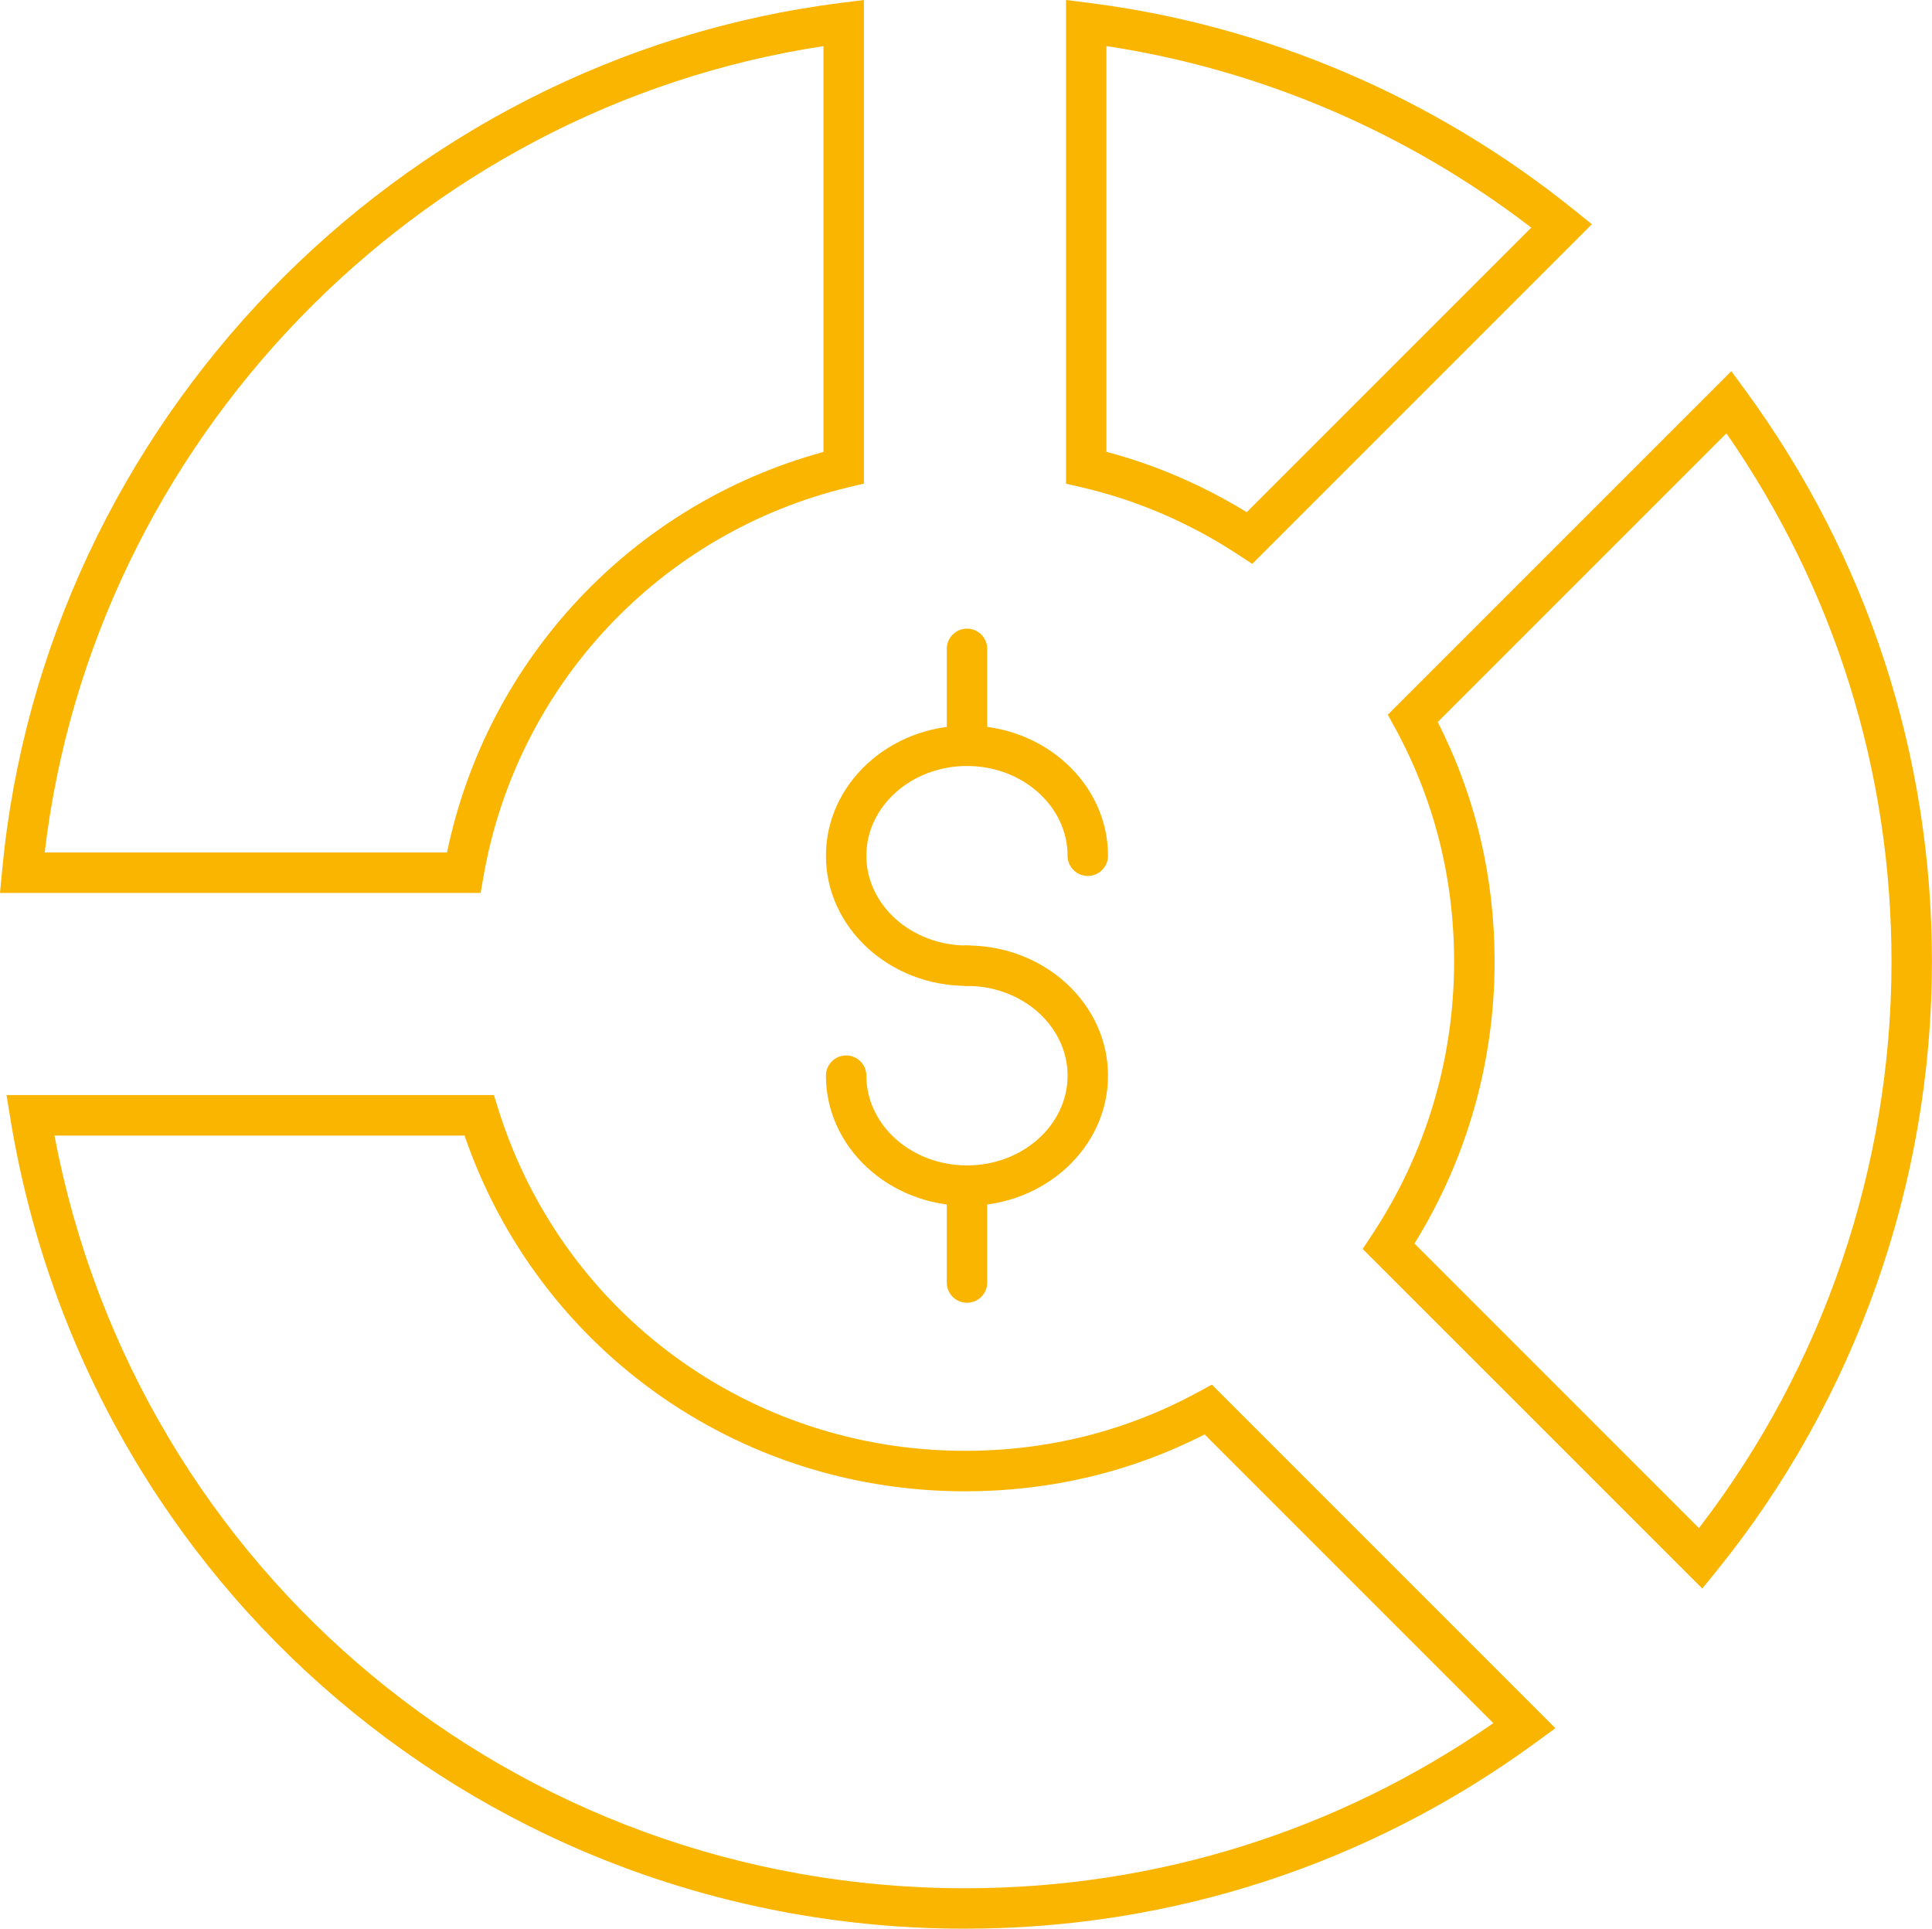
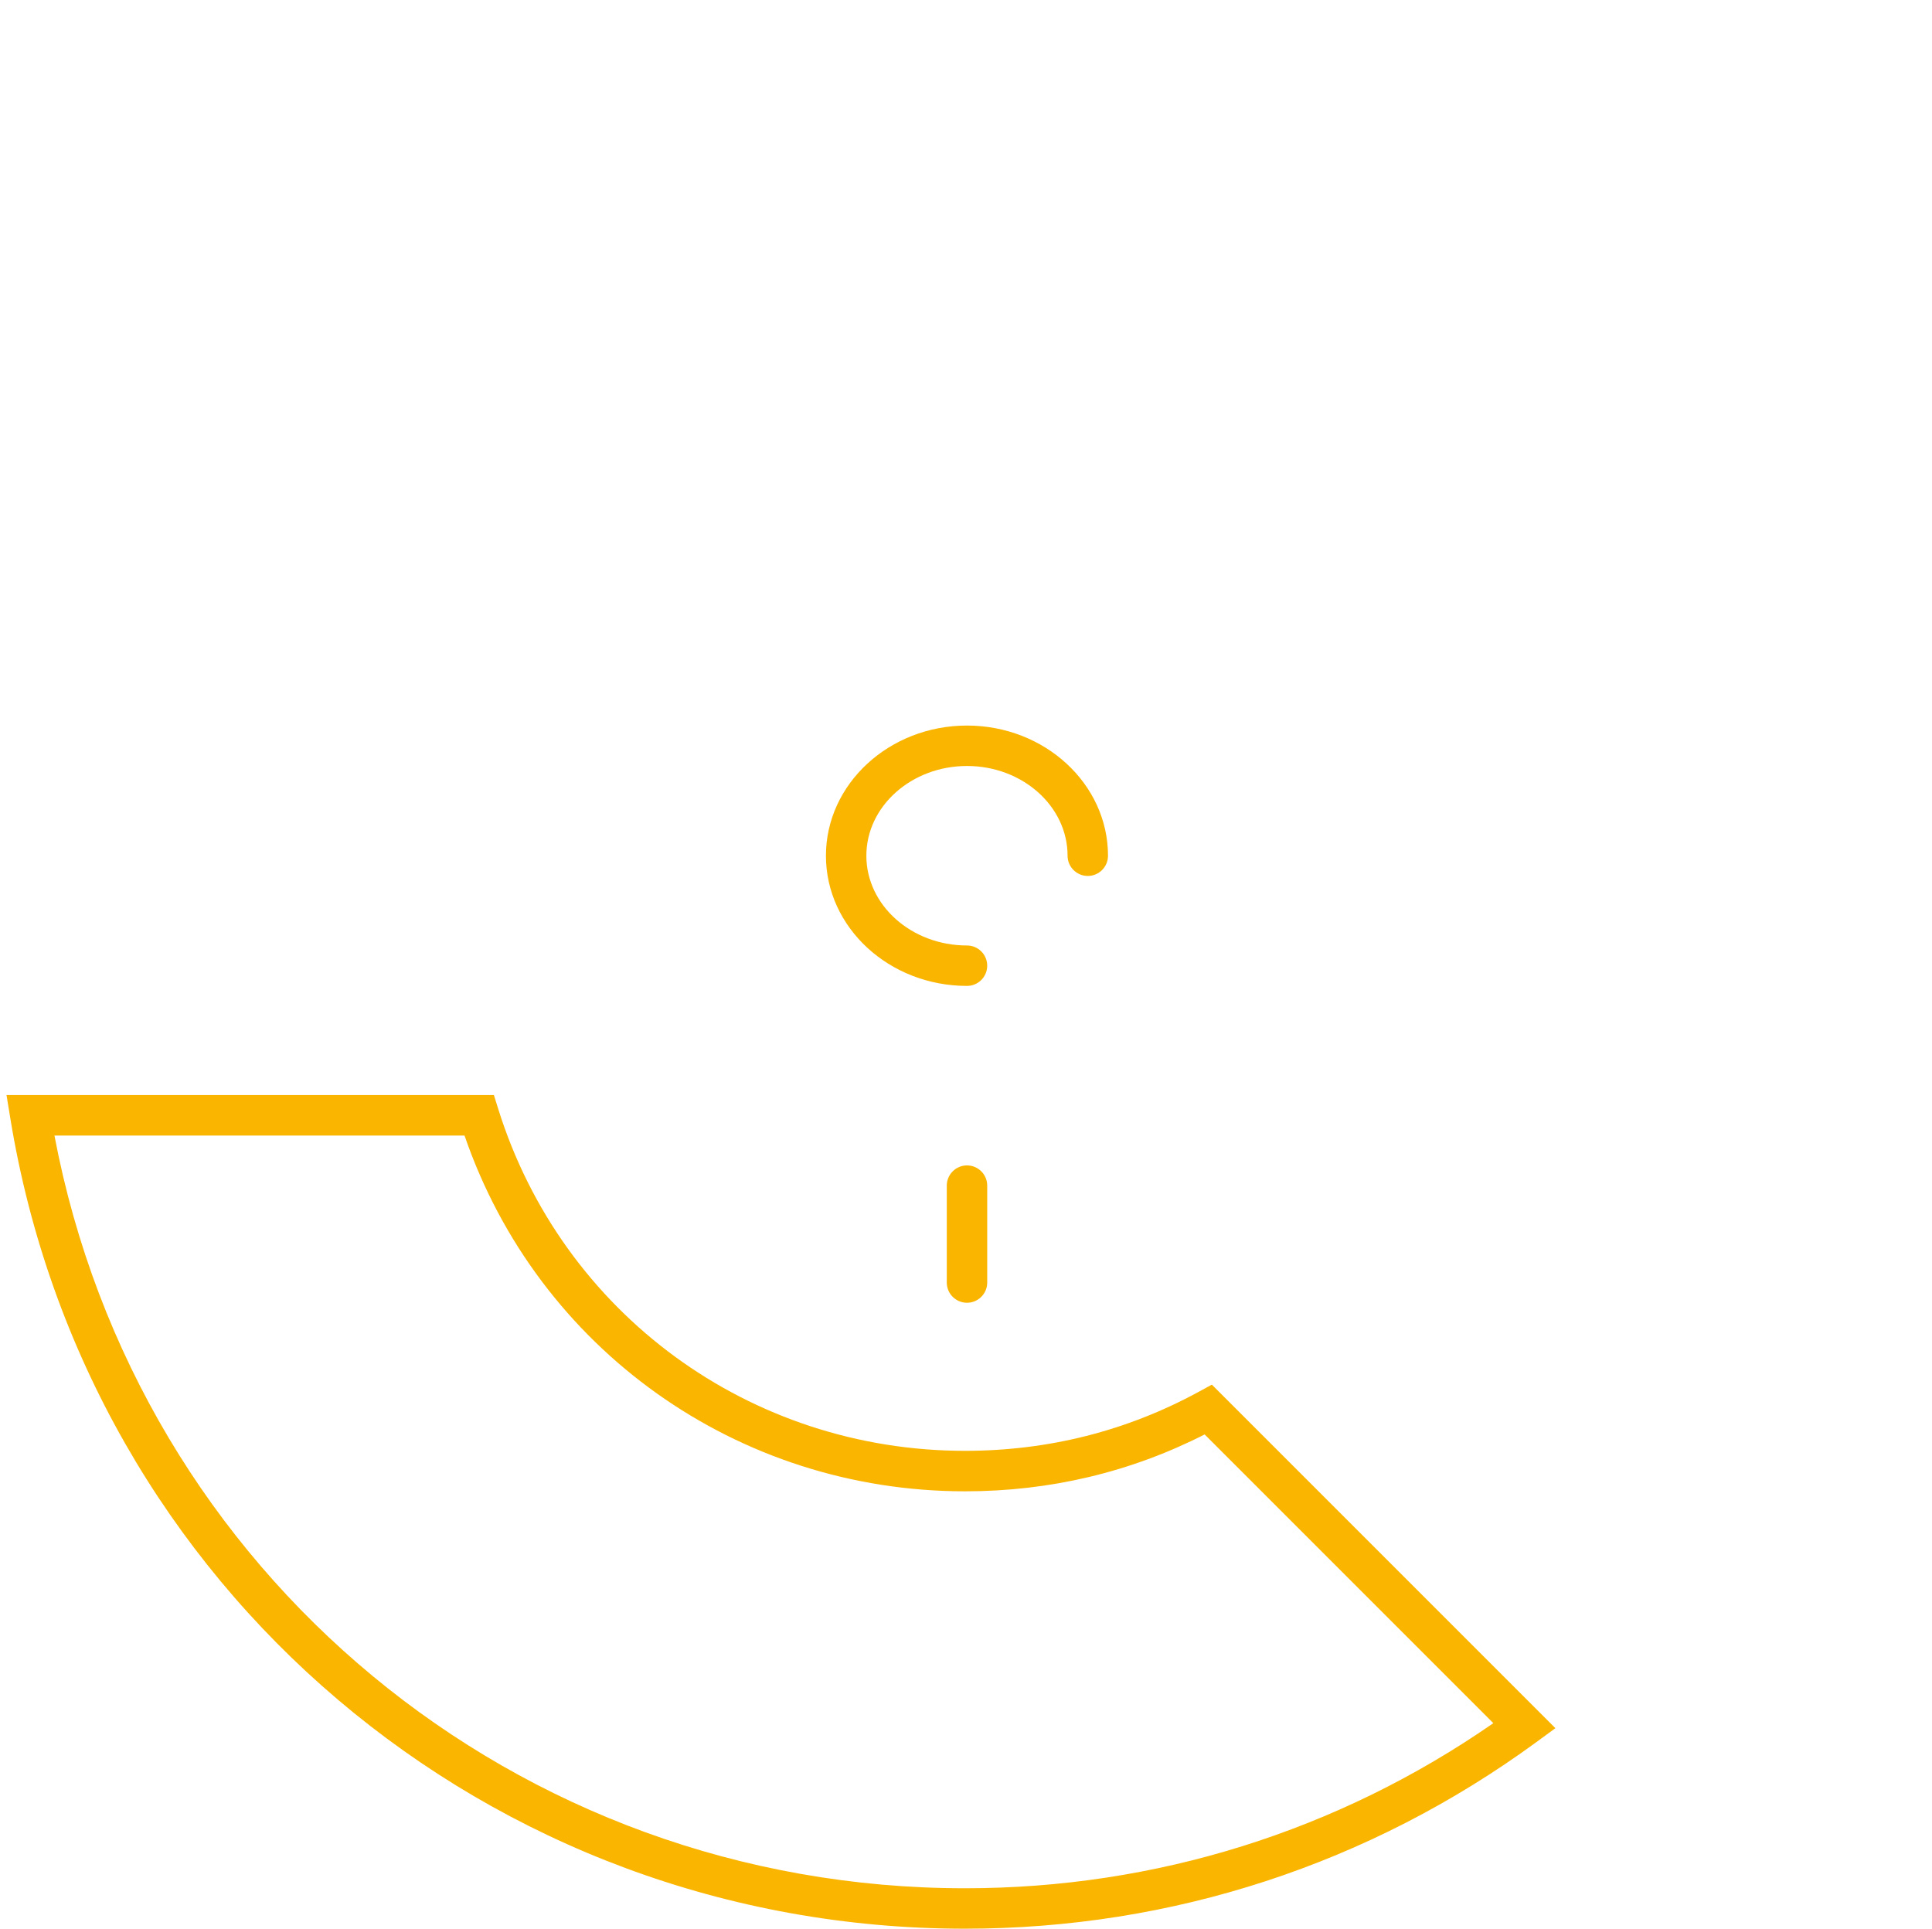
<svg xmlns="http://www.w3.org/2000/svg" id="Layer_2" viewBox="0 0 35.843 35.78">
  <defs>
    <style>.cls-1{fill:#fab500;}</style>
  </defs>
  <g id="Layer_1-2">
    <g>
      <g>
-         <path class="cls-1" d="M17.94,14.21c-.207,0-.375-.168-.375-.375v-1.798c0-.207,.168-.375,.375-.375s.375,.168,.375,.375v1.798c0,.207-.168,.375-.375,.375Z" />
        <path class="cls-1" d="M17.94,24.168c-.207,0-.375-.168-.375-.375v-1.798c0-.207,.168-.375,.375-.375s.375,.168,.375,.375v1.798c0,.207-.168,.375-.375,.375Z" />
-         <path class="cls-1" d="M17.94,22.37c-1.443,0-2.617-1.083-2.617-2.415,0-.207,.168-.375,.375-.375s.375,.168,.375,.375c0,.918,.838,1.665,1.867,1.665s1.866-.747,1.866-1.665-.837-1.665-1.866-1.665c-.207,0-.375-.168-.375-.375s.168-.375,.375-.375c1.442,0,2.616,1.083,2.616,2.415s-1.174,2.415-2.616,2.415Z" />
        <path class="cls-1" d="M17.94,18.29c-1.443,0-2.617-1.083-2.617-2.415s1.174-2.415,2.617-2.415c1.442,0,2.616,1.083,2.616,2.415,0,.207-.168,.375-.375,.375s-.375-.168-.375-.375c0-.918-.837-1.665-1.866-1.665s-1.867,.747-1.867,1.665,.838,1.665,1.867,1.665c.207,0,.375,.168,.375,.375s-.168,.375-.375,.375Z" />
      </g>
      <g>
-         <path class="cls-1" d="M8.918,16.565H0l.039-.41C.814,7.863,7.36,1.091,15.605,.053l.422-.053V8.971l-.287,.069c-3.493,.84-6.149,3.672-6.769,7.214l-.054,.31ZM.829,15.815h7.464c.747-3.595,3.444-6.465,6.984-7.431V.856C7.714,2.004,1.728,8.199,.829,15.815Z" />
        <path class="cls-1" d="M17.902,35.78C9.066,35.78,1.618,29.459,.192,20.75l-.071-.435H9.163l.082,.263c1.188,3.791,4.668,6.337,8.657,6.337,1.544,0,3.002-.368,4.335-1.094l.246-.134,6.373,6.373-.352,.258c-3.096,2.265-6.761,3.462-10.602,3.462ZM1.01,21.065c1.538,8.119,8.573,13.965,16.893,13.965,3.533,0,6.913-1.058,9.802-3.063l-5.356-5.356c-1.376,.7-2.87,1.055-4.445,1.055-4.227,0-7.924-2.641-9.286-6.6H1.01Z" />
-         <path class="cls-1" d="M23.232,10.461l-.256-.168c-.902-.592-1.882-1.014-2.909-1.253l-.29-.067V0l.422,.053c3.289,.416,6.404,1.746,9.009,3.845l.325,.262-6.301,6.301Zm-2.705-2.079c.911,.242,1.784,.618,2.603,1.12l5.279-5.279c-2.314-1.775-5.023-2.933-7.882-3.368v7.526Z" />
-         <path class="cls-1" d="M31.582,29.47l-6.302-6.301,.17-.255c.999-1.507,1.527-3.261,1.527-5.073,0-1.543-.368-3.002-1.095-4.336l-.135-.246,6.373-6.373,.259,.353c2.266,3.096,3.463,6.762,3.463,10.602,0,4.11-1.42,8.125-3.999,11.306l-.262,.323Zm-5.341-6.401l5.278,5.279c2.308-2.994,3.573-6.708,3.573-10.507,0-3.533-1.058-6.913-3.063-9.802l-5.356,5.356c.7,1.377,1.055,2.871,1.055,4.445,0,1.857-.513,3.658-1.486,5.228Z" />
      </g>
    </g>
  </g>
</svg>